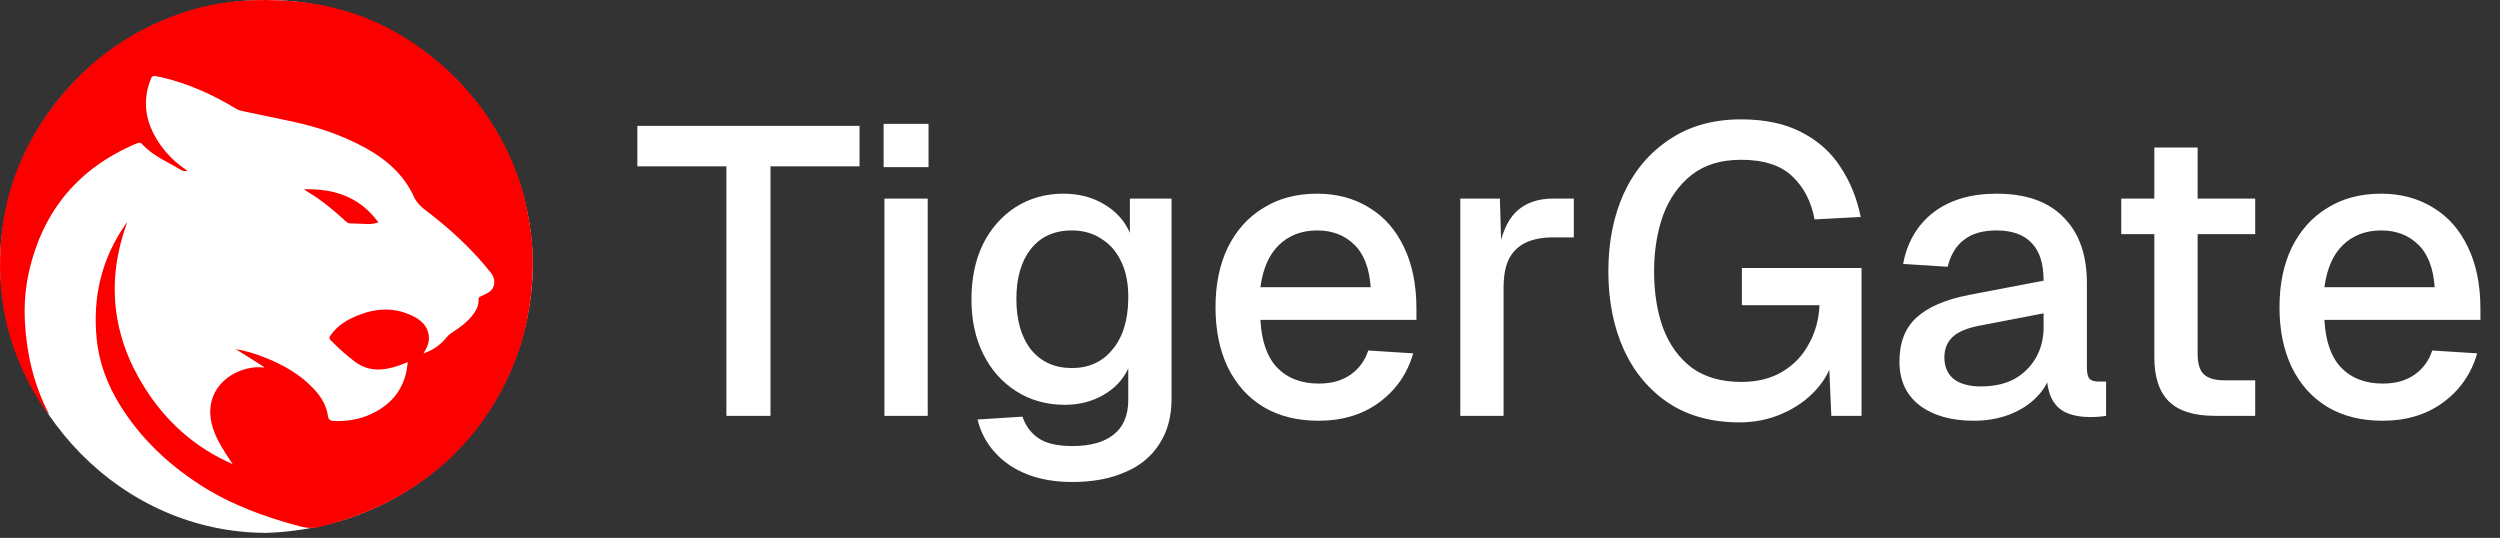
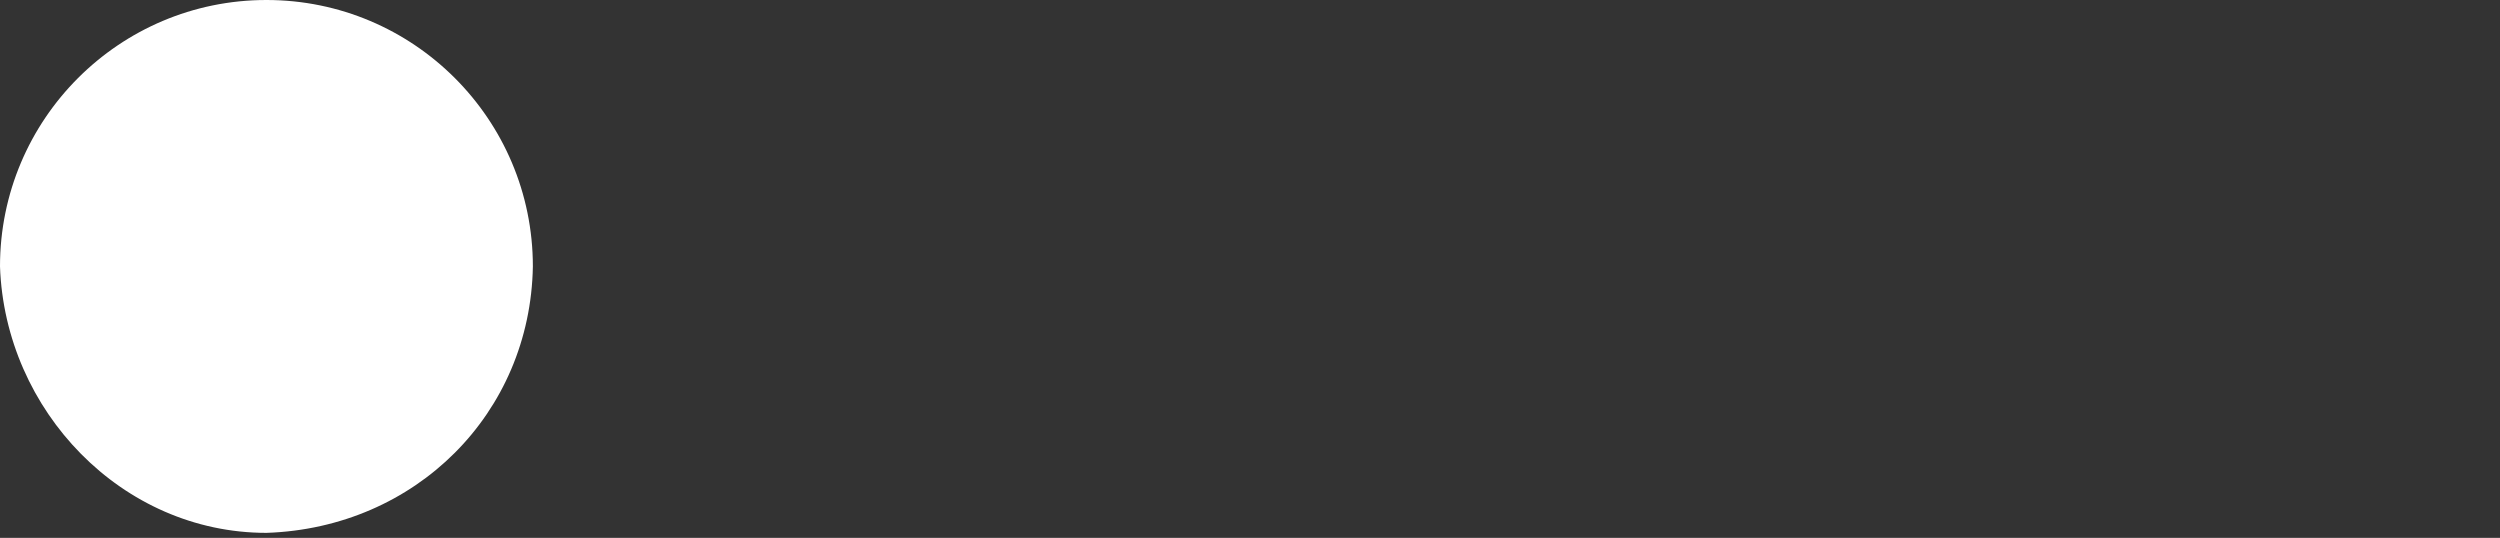
<svg xmlns="http://www.w3.org/2000/svg" width="502" height="108" viewBox="0 0 502 108" fill="none">
  <rect x="0" y="0" width="502" height="108" fill="#333333" stroke="none" />
-   <path d="M145.86 83.5V33.398H127.984V25.28H172.592V33.398H154.716V83.5H145.86ZM177.593 83.5V39.876H186.285V83.5H177.593ZM177.429 33.562V24.87H186.449V33.562H177.429ZM215.321 96.784C211.877 96.784 208.843 96.265 206.219 95.226C203.595 94.187 201.436 92.711 199.741 90.798C198.046 88.939 196.898 86.753 196.297 84.238L205.317 83.664C205.918 85.468 206.957 86.889 208.433 87.928C209.964 89.021 212.26 89.568 215.321 89.568C218.929 89.568 221.69 88.803 223.603 87.272C225.571 85.741 226.555 83.418 226.555 80.302V73.988C225.516 76.229 223.849 78.006 221.553 79.318C219.257 80.63 216.688 81.286 213.845 81.286C210.182 81.286 206.93 80.384 204.087 78.58C201.244 76.776 199.03 74.289 197.445 71.118C195.86 67.947 195.067 64.285 195.067 60.13C195.067 55.921 195.832 52.231 197.363 49.06C198.948 45.889 201.135 43.402 203.923 41.598C206.766 39.794 209.964 38.892 213.517 38.892C216.633 38.892 219.366 39.603 221.717 41.024C224.122 42.445 225.844 44.359 226.883 46.764V39.876H235.247V80.056C235.247 83.664 234.427 86.698 232.787 89.158C231.202 91.673 228.906 93.559 225.899 94.816C222.947 96.128 219.421 96.784 215.321 96.784ZM215.239 73.906C218.628 73.906 221.334 72.676 223.357 70.216C225.434 67.756 226.5 64.367 226.555 60.048C226.61 57.205 226.172 54.773 225.243 52.75C224.314 50.673 222.974 49.087 221.225 47.994C219.53 46.846 217.535 46.272 215.239 46.272C211.686 46.272 208.925 47.529 206.957 50.044C205.044 52.504 204.087 55.839 204.087 60.048C204.087 64.312 205.071 67.701 207.039 70.216C209.062 72.676 211.795 73.906 215.239 73.906ZM264.739 84.484C260.475 84.484 256.785 83.555 253.669 81.696C250.608 79.837 248.23 77.186 246.535 73.742C244.895 70.298 244.075 66.28 244.075 61.688C244.075 57.096 244.895 53.105 246.535 49.716C248.23 46.272 250.608 43.621 253.669 41.762C256.73 39.849 260.338 38.892 264.493 38.892C268.429 38.892 271.9 39.821 274.907 41.68C277.914 43.484 280.237 46.108 281.877 49.552C283.572 52.996 284.419 57.151 284.419 62.016V64.23H253.095C253.314 68.494 254.434 71.692 256.457 73.824C258.534 75.956 261.322 77.022 264.821 77.022C267.39 77.022 269.522 76.421 271.217 75.218C272.912 74.015 274.087 72.403 274.743 70.38L283.763 70.954C282.615 74.999 280.346 78.279 276.957 80.794C273.622 83.254 269.55 84.484 264.739 84.484ZM253.095 57.67H275.235C274.962 53.789 273.841 50.919 271.873 49.06C269.96 47.201 267.5 46.272 264.493 46.272C261.377 46.272 258.808 47.256 256.785 49.224C254.817 51.137 253.587 53.953 253.095 57.67ZM293.226 83.5V39.876H301.18L301.508 51.438L300.77 51.192C301.372 47.256 302.574 44.386 304.378 42.582C306.237 40.778 308.724 39.876 311.84 39.876H316.022V47.666H311.84C309.654 47.666 307.822 48.021 306.346 48.732C304.87 49.443 303.75 50.536 302.984 52.012C302.274 53.488 301.918 55.401 301.918 57.752V83.5H293.226ZM349.278 84.812C343.756 84.812 339.028 83.527 335.092 80.958C331.156 78.334 328.149 74.753 326.072 70.216C323.994 65.624 322.956 60.376 322.956 54.472C322.956 48.623 323.994 43.402 326.072 38.81C328.204 34.218 331.265 30.61 335.256 27.986C339.246 25.307 344.03 23.968 349.606 23.968C354.362 23.968 358.38 24.815 361.66 26.51C364.994 28.205 367.618 30.528 369.532 33.48C371.5 36.432 372.866 39.794 373.632 43.566L364.366 44.058C363.71 40.505 362.234 37.635 359.938 35.448C357.642 33.207 354.198 32.086 349.606 32.086C345.56 32.086 342.253 33.097 339.684 35.12C337.114 37.143 335.201 39.849 333.944 43.238C332.741 46.627 332.14 50.372 332.14 54.472C332.14 58.736 332.741 62.535 333.944 65.87C335.201 69.205 337.114 71.856 339.684 73.824C342.308 75.737 345.642 76.694 349.688 76.694C352.858 76.694 355.592 76.011 357.888 74.644C360.184 73.277 361.96 71.419 363.218 69.068C364.53 66.717 365.24 64.121 365.35 61.278H349.77V53.816H373.796V83.5H367.728L367.154 70.38L368.302 71.364C367.7 73.988 366.47 76.311 364.612 78.334C362.753 80.357 360.484 81.942 357.806 83.09C355.182 84.238 352.339 84.812 349.278 84.812ZM396.333 84.484C391.796 84.484 388.16 83.445 385.427 81.368C382.748 79.291 381.409 76.366 381.409 72.594C381.409 68.822 382.53 65.897 384.771 63.82C387.067 61.688 390.593 60.157 395.349 59.228L410.355 56.358C410.355 52.969 409.562 50.454 407.977 48.814C406.392 47.119 404.041 46.272 400.925 46.272C398.137 46.272 395.95 46.901 394.365 48.158C392.78 49.361 391.686 51.165 391.085 53.57L382.147 52.996C382.967 48.623 384.99 45.179 388.215 42.664C391.495 40.149 395.732 38.892 400.925 38.892C406.829 38.892 411.312 40.477 414.373 43.648C417.489 46.764 419.047 51.165 419.047 56.85V73.824C419.047 74.863 419.211 75.601 419.539 76.038C419.922 76.421 420.523 76.612 421.343 76.612H422.901V83.5C422.628 83.555 422.19 83.609 421.589 83.664C420.988 83.719 420.359 83.746 419.703 83.746C417.844 83.746 416.232 83.445 414.865 82.844C413.553 82.243 412.569 81.259 411.913 79.892C411.257 78.471 410.929 76.585 410.929 74.234L411.831 74.644C411.394 76.557 410.437 78.252 408.961 79.728C407.54 81.204 405.708 82.379 403.467 83.254C401.28 84.074 398.902 84.484 396.333 84.484ZM397.727 77.596C400.351 77.596 402.592 77.104 404.451 76.12C406.31 75.081 407.758 73.66 408.797 71.856C409.836 70.052 410.355 68.002 410.355 65.706V62.918L397.563 65.378C394.939 65.87 393.08 66.663 391.987 67.756C390.948 68.795 390.429 70.134 390.429 71.774C390.429 73.633 391.058 75.081 392.315 76.12C393.627 77.104 395.431 77.596 397.727 77.596ZM444.726 83.5C440.571 83.5 437.51 82.543 435.542 80.63C433.574 78.717 432.59 75.737 432.59 71.692V29.626H441.282V71.036C441.282 73.059 441.719 74.453 442.594 75.218C443.468 75.983 444.808 76.366 446.612 76.366H452.844V83.5H444.726ZM425.948 47.01V39.876H452.844V47.01H425.948ZM478.387 84.484C474.123 84.484 470.433 83.555 467.317 81.696C464.256 79.837 461.878 77.186 460.183 73.742C458.543 70.298 457.723 66.28 457.723 61.688C457.723 57.096 458.543 53.105 460.183 49.716C461.878 46.272 464.256 43.621 467.317 41.762C470.379 39.849 473.987 38.892 478.141 38.892C482.077 38.892 485.549 39.821 488.555 41.68C491.562 43.484 493.885 46.108 495.525 49.552C497.22 52.996 498.067 57.151 498.067 62.016V64.23H466.743C466.962 68.494 468.083 71.692 470.105 73.824C472.183 75.956 474.971 77.022 478.469 77.022C481.039 77.022 483.171 76.421 484.865 75.218C486.56 74.015 487.735 72.403 488.391 70.38L497.411 70.954C496.263 74.999 493.995 78.279 490.605 80.794C487.271 83.254 483.198 84.484 478.387 84.484ZM466.743 57.67H488.883C488.61 53.789 487.489 50.919 485.521 49.06C483.608 47.201 481.148 46.272 478.141 46.272C475.025 46.272 472.456 47.256 470.433 49.224C468.465 51.137 467.235 53.953 466.743 57.67Z" fill="white" />
  <path d="M53.5 107C83.5 106 106.5 83 107 53.5C107 23.953 83.047 0 53.5 0C23.953 0 0 23.953 0 53.5C1 82.5 24.5 107 53.5 107Z" fill="white" />
-   <path d="M53.018 73.692C51.117 72.463 49.223 71.281 47.33 70.099C49.263 70.421 51.118 70.979 52.925 71.683C56.755 73.177 60.293 75.134 63.112 78.199C64.507 79.715 65.556 81.43 65.846 83.493C65.968 84.366 66.424 84.518 67.158 84.541C69.739 84.622 72.226 84.215 74.568 83.116C78.319 81.355 80.816 78.555 81.642 74.423C81.751 73.879 81.794 73.321 81.876 72.704C80.439 73.322 79.055 73.802 77.588 74.054C75.228 74.46 73.112 74.042 71.175 72.568C69.458 71.262 67.877 69.824 66.375 68.286C66.02 67.922 66.146 67.67 66.381 67.333C67.822 65.261 69.894 64.079 72.188 63.201C75.757 61.835 79.318 61.73 82.805 63.414C84.421 64.195 85.774 65.308 86.079 67.241C86.286 68.555 85.822 69.704 85.1 70.829C85.075 70.907 85.063 70.936 85.097 70.952C86.933 70.314 88.435 69.263 89.624 67.802C89.944 67.409 90.288 67.09 90.704 66.823C92.373 65.752 93.96 64.585 95.138 62.957C95.743 62.122 96.144 61.205 96.085 60.153C96.064 59.777 96.232 59.647 96.539 59.515C97.034 59.301 97.509 59.039 97.984 58.781C99.45 57.98 99.632 56.125 98.637 54.859C94.812 49.991 90.272 45.876 85.362 42.144C84.387 41.403 83.621 40.607 83.088 39.448C81.083 35.095 77.648 32.078 73.525 29.786C68.754 27.133 63.633 25.432 58.301 24.322C55.024 23.64 51.749 22.946 48.473 22.258C48.085 22.176 47.727 22.032 47.385 21.824C42.731 18.991 37.811 16.782 32.485 15.527C32.294 15.482 32.098 15.457 31.905 15.417C30.557 15.137 30.521 15.124 30.06 16.445C28.563 20.736 29.349 24.718 31.781 28.452C33.308 30.796 35.25 32.733 37.627 34.261C37.067 34.395 36.776 34.389 36.255 34.073C33.613 32.467 30.671 31.305 28.54 28.935C28.261 28.624 27.945 28.592 27.543 28.76C15.918 33.614 8.691 42.158 5.858 54.396C5.064 57.827 4.817 61.313 5.01 64.813C5.36 71.159 6.803 77.24 9.757 82.973C9.773 83.072 9.783 83.119 9.726 83.139C6.587 78.969 4.315 74.415 2.643 69.55C0.387 62.984 -0.317 56.198 0.125 49.331C0.757 39.503 3.996 30.582 9.783 22.522C16.653 12.953 25.609 6.279 36.751 2.521C40.512 1.252 44.404 0.498 48.383 0.181C51.796 -0.091 55.196 -0.04 58.601 0.226C69.379 1.068 78.888 4.947 87.244 11.811C94.436 17.72 99.761 24.94 103.281 33.506C105.037 37.78 106.009 42.269 106.62 46.827C107.195 51.115 107.07 55.401 106.561 59.71C105.831 65.879 104.106 71.727 101.311 77.245C97.864 84.048 93.246 89.931 87.245 94.736C80.409 100.211 72.662 103.723 64.197 105.783C62.909 106.096 61.667 106.066 60.358 105.721C53.197 103.836 46.299 101.329 40.059 97.276C33.603 93.082 28.132 87.883 24.068 81.302C21.568 77.253 19.91 72.881 19.423 68.143C18.548 59.634 20.407 51.784 25.414 44.754C25.441 44.716 25.492 44.695 25.519 44.675C21.305 56.279 22.454 67.362 29.023 77.811C33.339 84.676 39.175 89.911 46.715 93.197C46.253 92.494 45.779 91.799 45.331 91.087C44.127 89.172 43.006 87.239 42.48 84.985C41.189 79.442 44.699 75.26 49.519 74.046C50.577 73.78 51.654 73.657 52.815 73.779C52.945 73.817 52.992 73.799 53.018 73.692Z" fill="#FC0000" />
-   <path d="M62.285 38.832C61.842 38.557 61.461 38.31 61 38.013C66.986 37.839 72.163 39.439 76 44.669C75.28 44.849 74.581 45.023 73.853 44.997C72.647 44.954 71.442 44.875 70.236 44.846C69.848 44.836 69.614 44.605 69.356 44.37C67.141 42.358 64.881 40.41 62.285 38.832Z" fill="#FC0000" />
</svg>